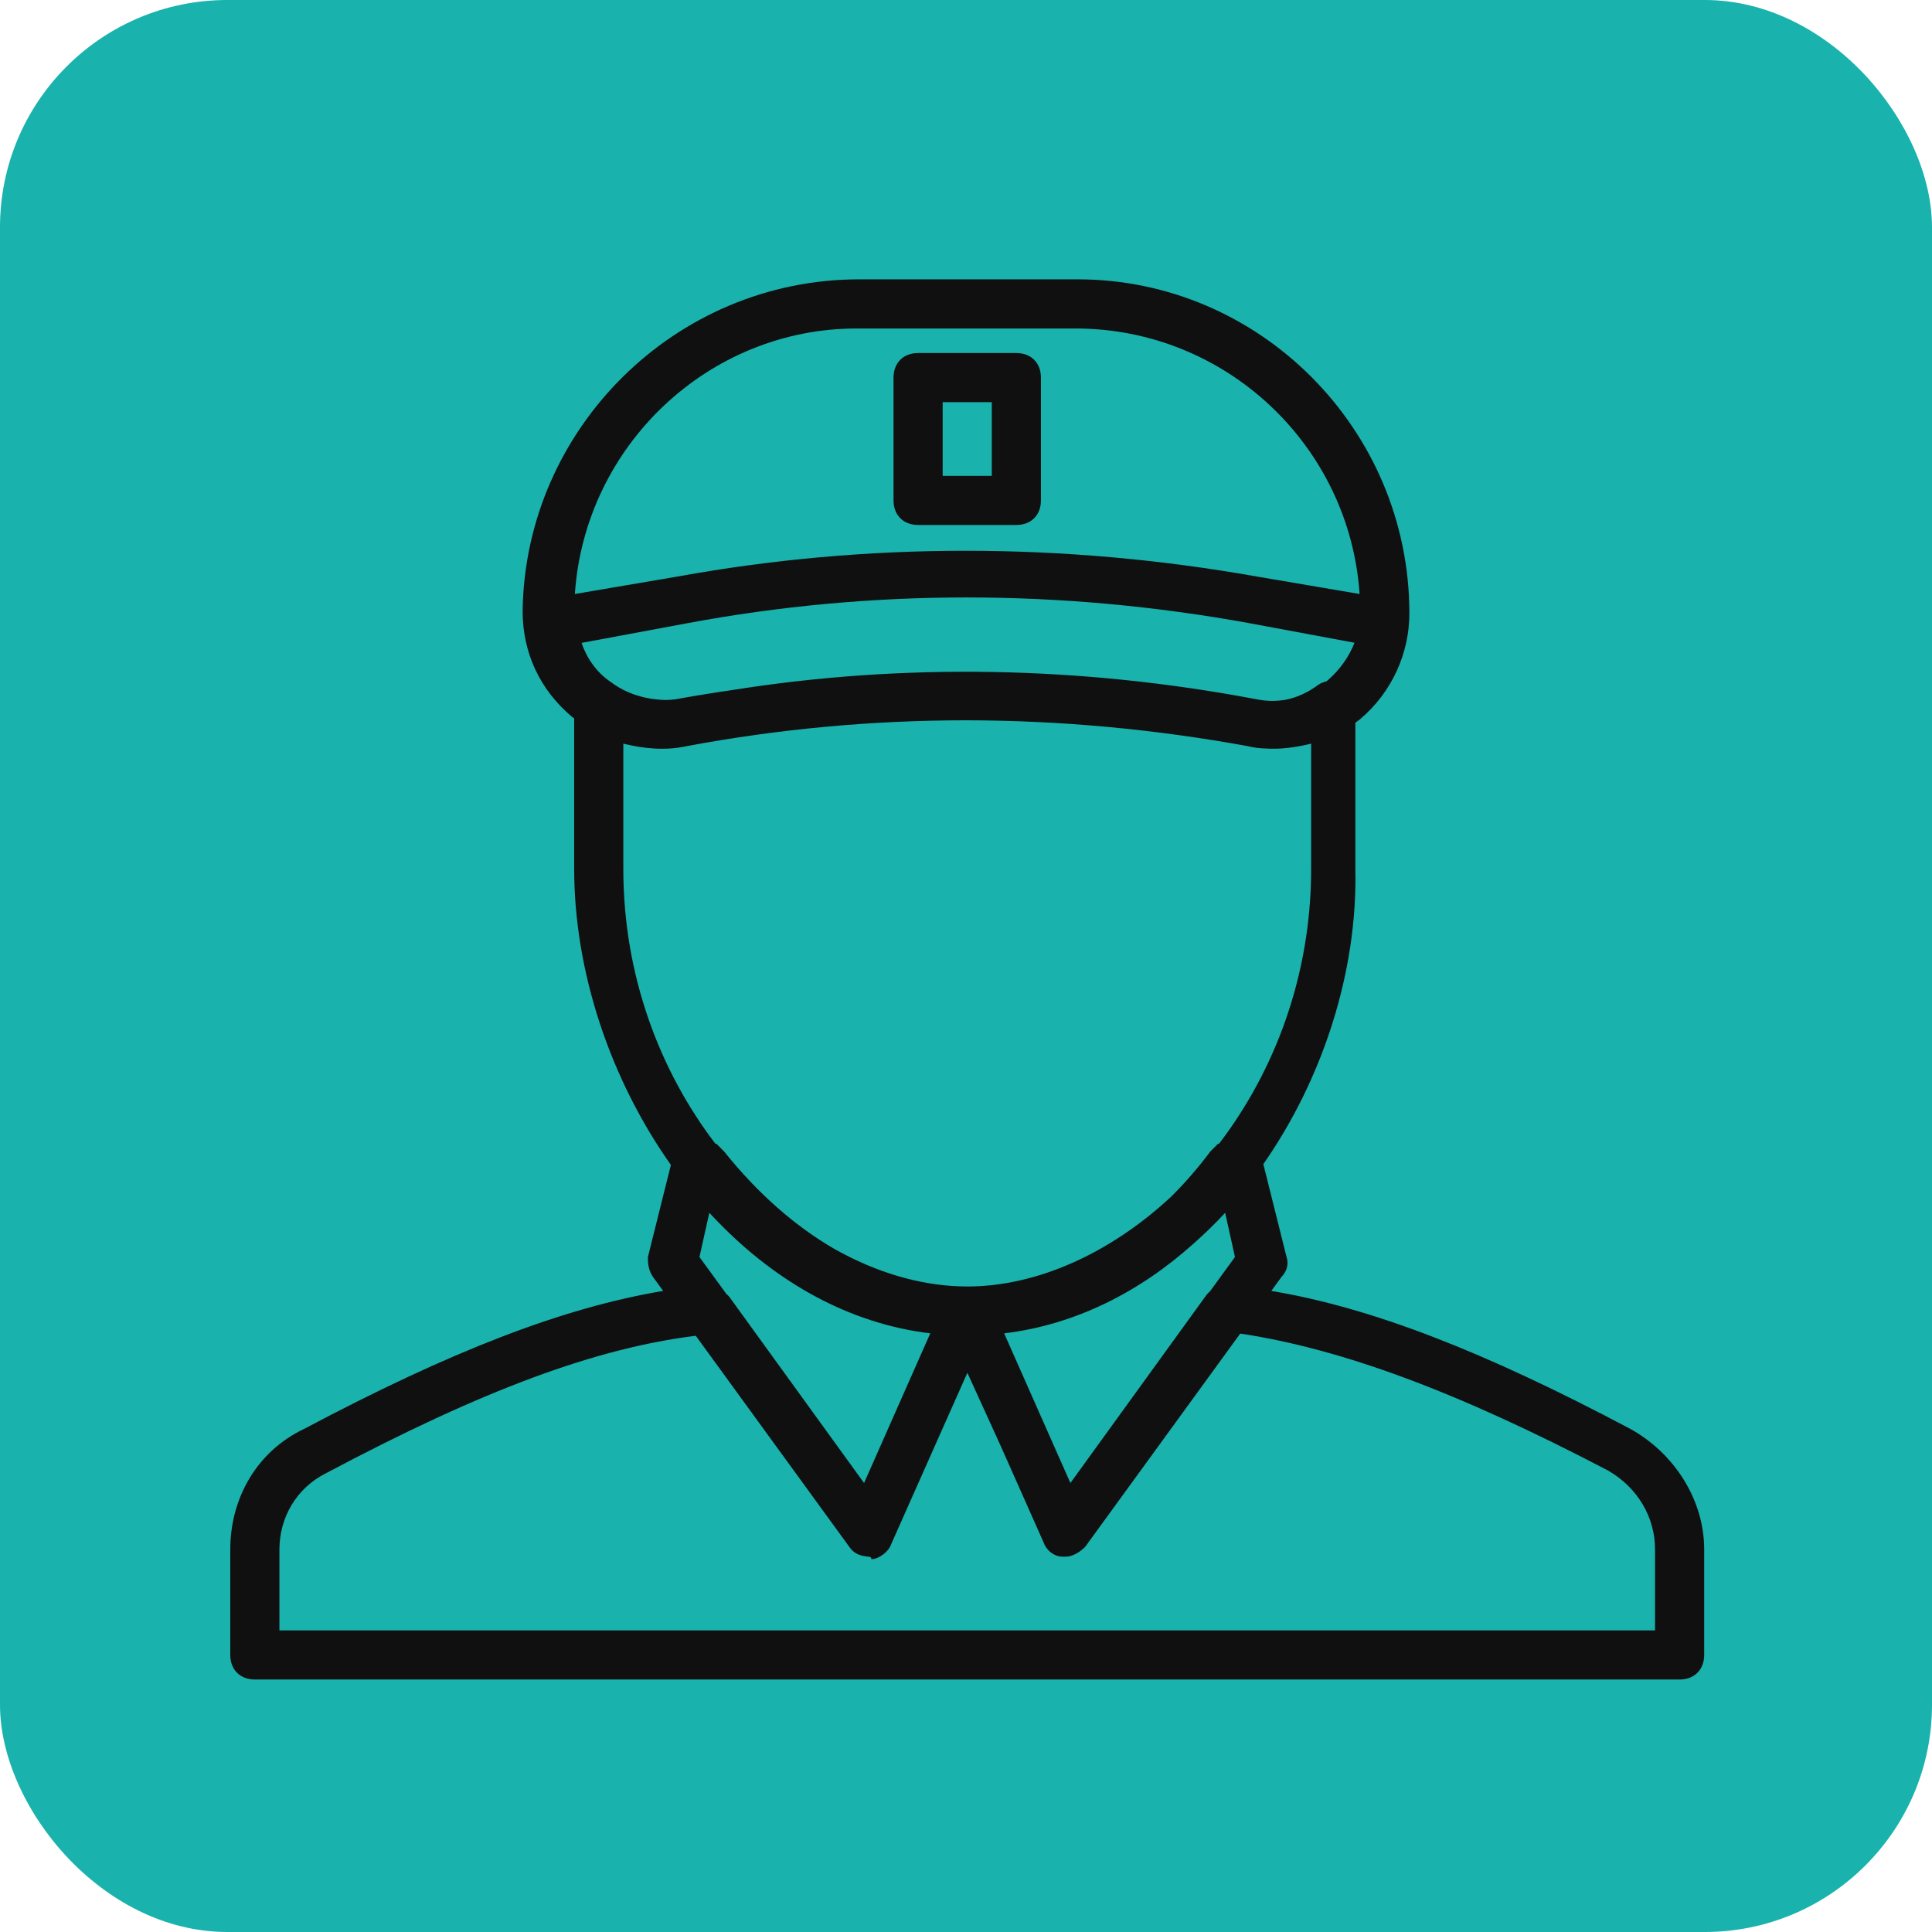
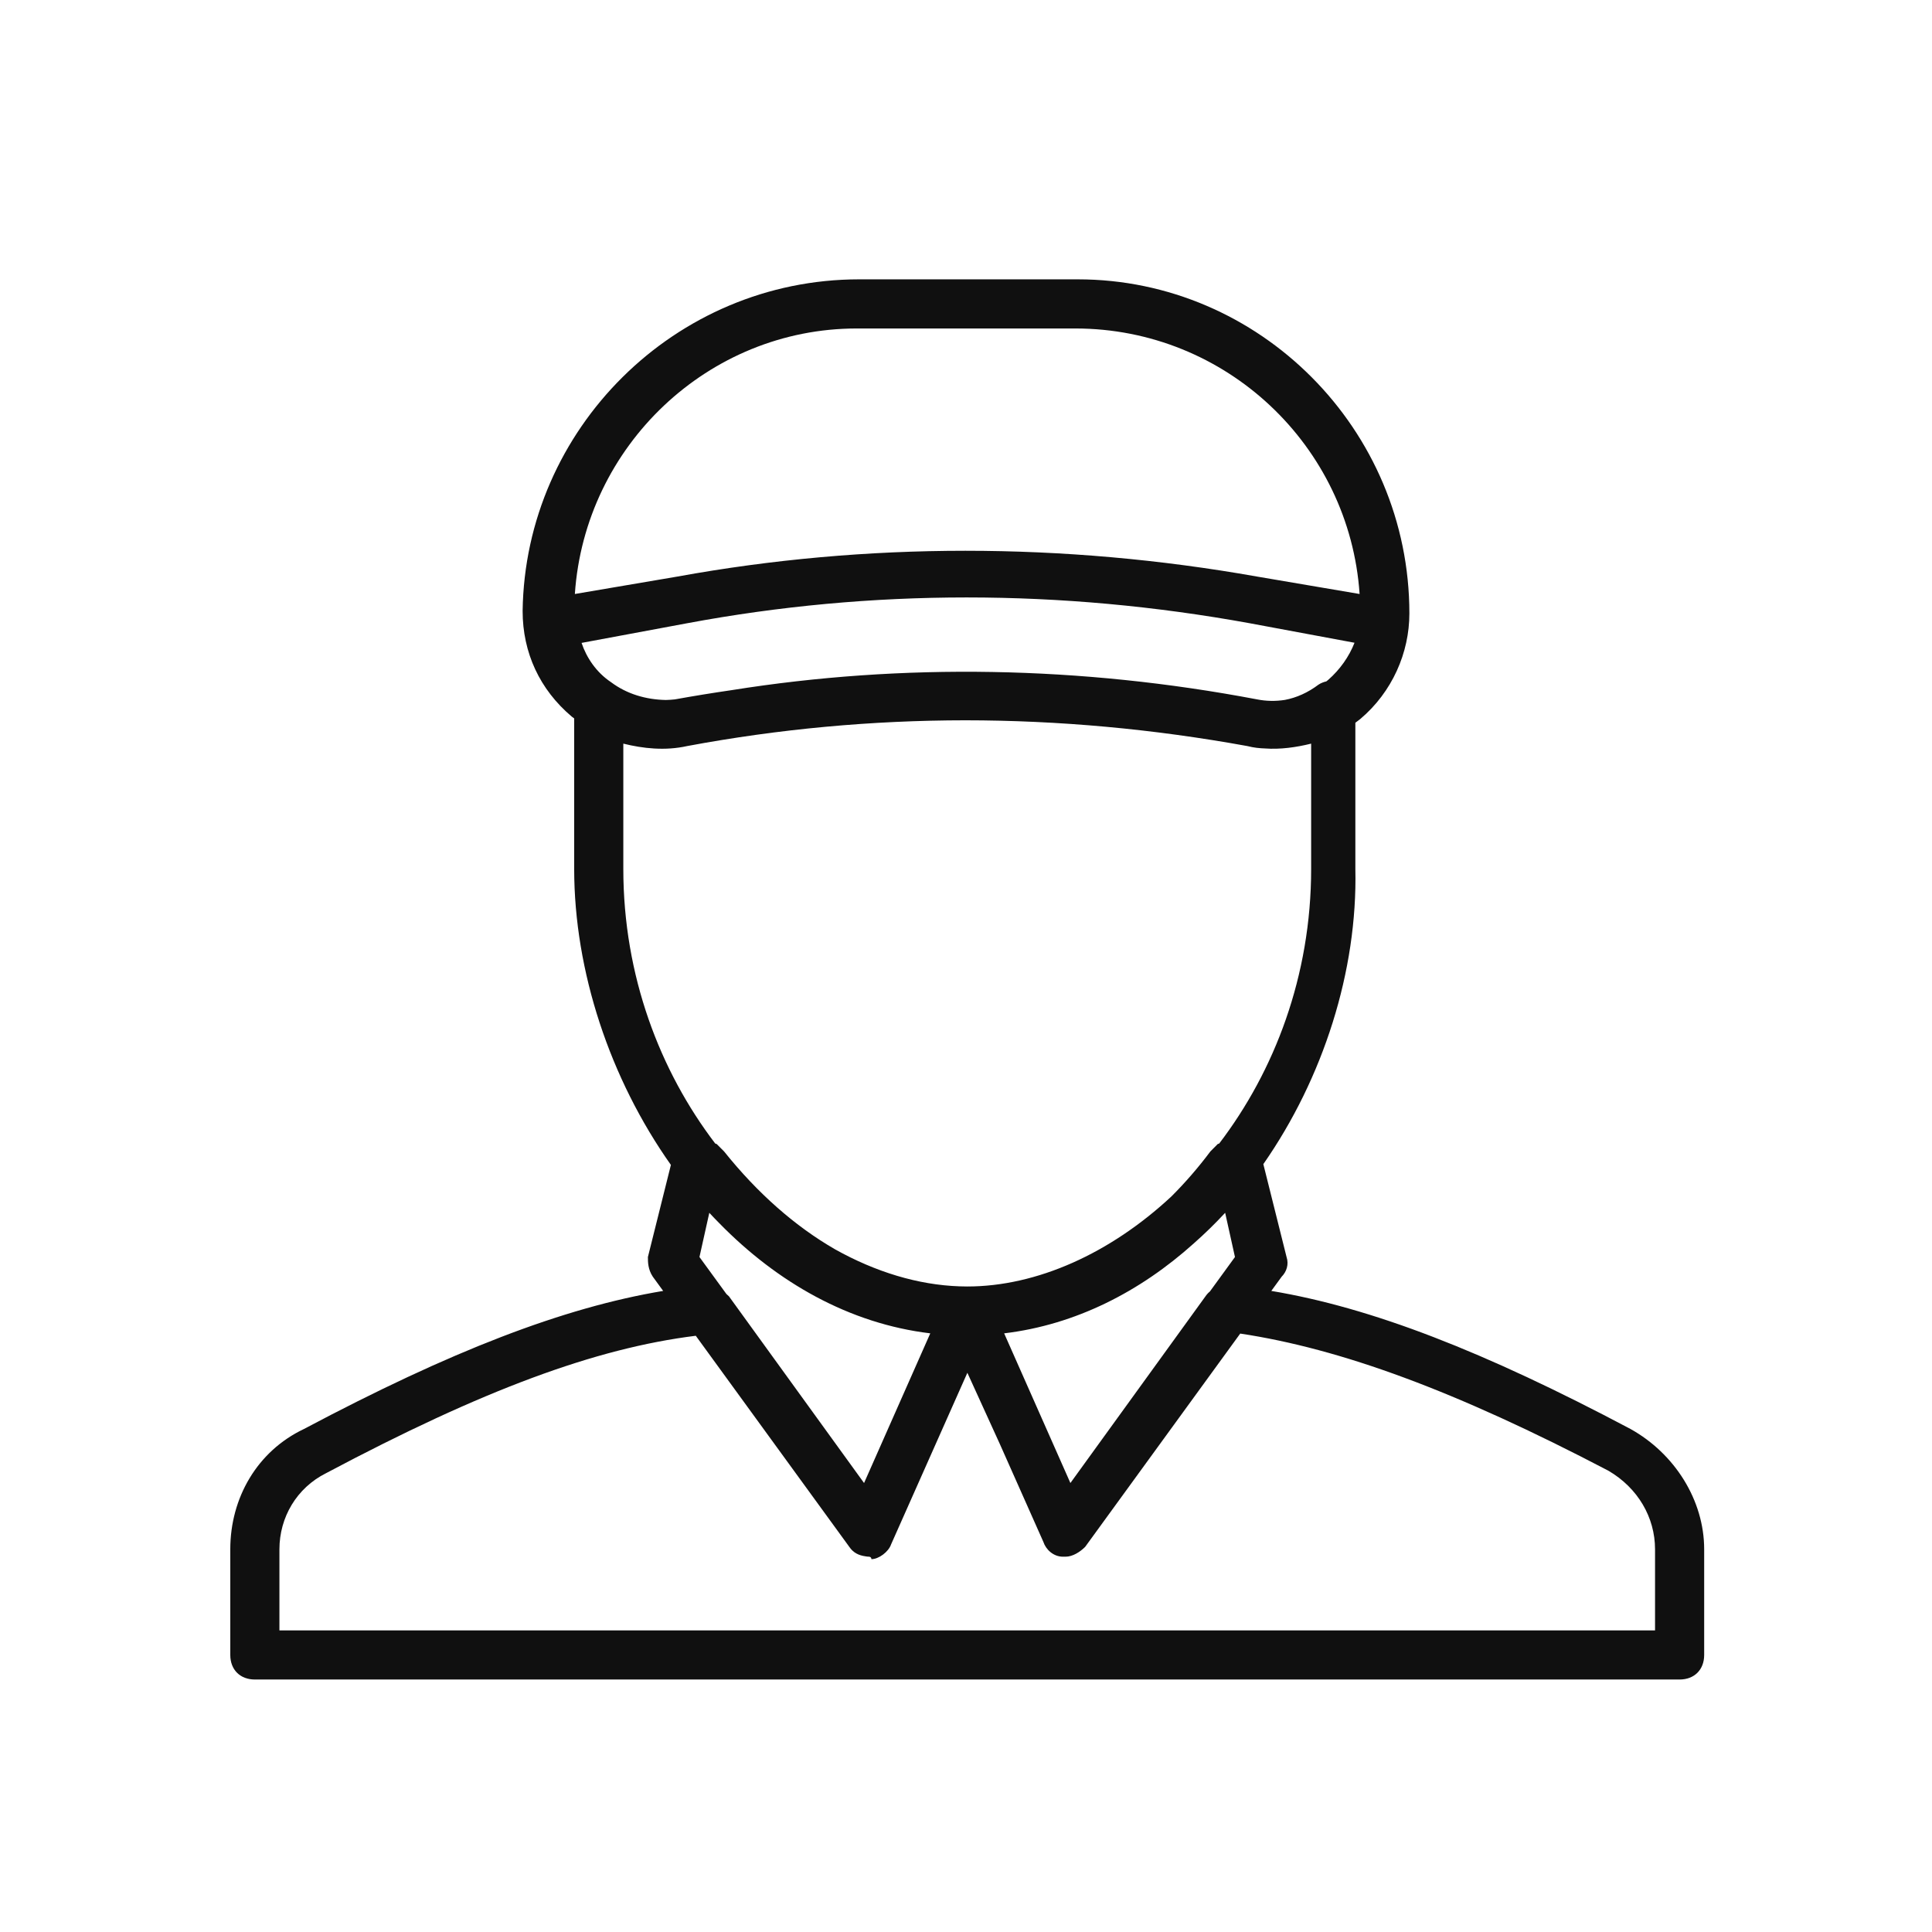
<svg xmlns="http://www.w3.org/2000/svg" width="51" height="51" viewBox="0 0 51 51" fill="none">
-   <rect width="51" height="51" rx="6" fill="#19B2AD" />
  <path d="M43.04 37.721C39.17 35.669 36.202 34.518 33.559 34.077L33.833 33.701C33.962 33.571 34.027 33.377 33.962 33.182L33.349 30.73C34.93 28.462 35.838 25.63 35.778 22.937V19.079C35.822 19.048 35.865 19.015 35.907 18.981C36.751 18.268 37.204 17.23 37.204 16.193C37.204 11.329 33.249 7.374 28.45 7.374H22.679C17.816 7.374 13.861 11.329 13.796 16.128C13.796 17.23 14.249 18.203 15.092 18.916C15.114 18.933 15.136 18.948 15.157 18.964V22.937C15.157 25.639 16.103 28.479 17.71 30.751L17.103 33.182C17.103 33.312 17.103 33.506 17.232 33.701L17.506 34.077C14.863 34.518 11.895 35.669 8.025 37.721C6.792 38.305 6.079 39.537 6.079 40.898V43.687C6.079 44.076 6.338 44.335 6.728 44.335H44.337C44.726 44.335 44.986 44.076 44.986 43.687V40.898C44.986 39.602 44.208 38.37 43.04 37.721ZM32.341 32.015L32.6 33.182L31.938 34.092C31.896 34.126 31.857 34.168 31.822 34.219L28.256 39.148L26.507 35.197C28.394 34.971 30.097 34.096 31.514 32.822C31.798 32.571 32.075 32.302 32.341 32.015ZM35.065 17.944C35.047 17.958 35.03 17.972 35.012 17.987C34.939 18.004 34.869 18.031 34.805 18.073C34.525 18.284 34.225 18.418 33.917 18.476C33.672 18.514 33.424 18.51 33.184 18.462C28.533 17.579 23.829 17.498 19.314 18.218C18.813 18.291 18.314 18.372 17.816 18.462C17.736 18.471 17.656 18.476 17.576 18.478C17.055 18.468 16.55 18.323 16.13 18.008C15.741 17.749 15.482 17.36 15.352 16.971L18.14 16.452C23.003 15.544 27.997 15.544 32.989 16.452L35.756 16.967C35.612 17.334 35.373 17.673 35.065 17.944ZM22.614 8.671H28.386C32.363 8.671 35.625 11.768 35.89 15.68L33.184 15.22C28.061 14.312 22.874 14.312 17.881 15.22L15.175 15.68C15.439 11.768 18.699 8.671 22.614 8.671ZM16.454 19.63C16.973 19.759 17.556 19.824 18.14 19.694C20.561 19.242 23.014 19.016 25.484 19.014C27.953 19.016 30.439 19.242 32.925 19.694C33.102 19.739 33.248 19.752 33.386 19.757C33.794 19.788 34.221 19.727 34.611 19.63V22.937C34.611 25.764 33.641 28.277 32.184 30.186L32.146 30.199C32.082 30.264 32.017 30.329 31.952 30.394C31.626 30.829 31.281 31.225 30.922 31.583C29.312 33.083 27.374 33.96 25.532 33.96H25.532C25.465 33.96 25.398 33.959 25.33 33.956C24.235 33.919 23.111 33.576 22.047 32.981C20.991 32.374 19.998 31.5 19.113 30.394C19.048 30.329 18.983 30.264 18.918 30.199L18.88 30.186C17.424 28.276 16.454 25.764 16.454 22.936V19.63ZM24.557 35.197L22.809 39.148L19.242 34.219C19.222 34.199 19.199 34.178 19.175 34.158L18.464 33.182L18.724 32.015C18.811 32.109 18.9 32.201 18.99 32.292C20.516 33.852 22.419 34.941 24.557 35.197ZM43.689 43.038H28.775H7.376V40.898C7.376 40.056 7.83 39.277 8.608 38.888C12.741 36.693 15.717 35.59 18.367 35.261L22.42 40.834C22.522 40.986 22.664 41.058 22.846 41.083C22.877 41.089 22.908 41.093 22.939 41.093C22.939 41.093 23.003 41.093 23.003 41.158C23.198 41.158 23.457 40.963 23.522 40.769L25.536 36.238L26.394 38.12L27.543 40.704C27.607 40.898 27.802 41.093 28.061 41.093H28.126C28.321 41.093 28.515 40.963 28.645 40.834L32.739 35.203C35.381 35.602 38.409 36.703 42.457 38.823C43.235 39.277 43.689 40.055 43.689 40.898V43.038Z" fill="#101010" />
-   <path d="M24.236 13.858H26.829C27.218 13.858 27.478 13.599 27.478 13.21V9.968C27.478 9.579 27.218 9.319 26.829 9.319H24.236C23.846 9.319 23.587 9.579 23.587 9.968V13.21C23.587 13.599 23.846 13.858 24.236 13.858ZM24.884 10.616H26.181V12.562H24.884V10.616Z" fill="#101010" />
</svg>